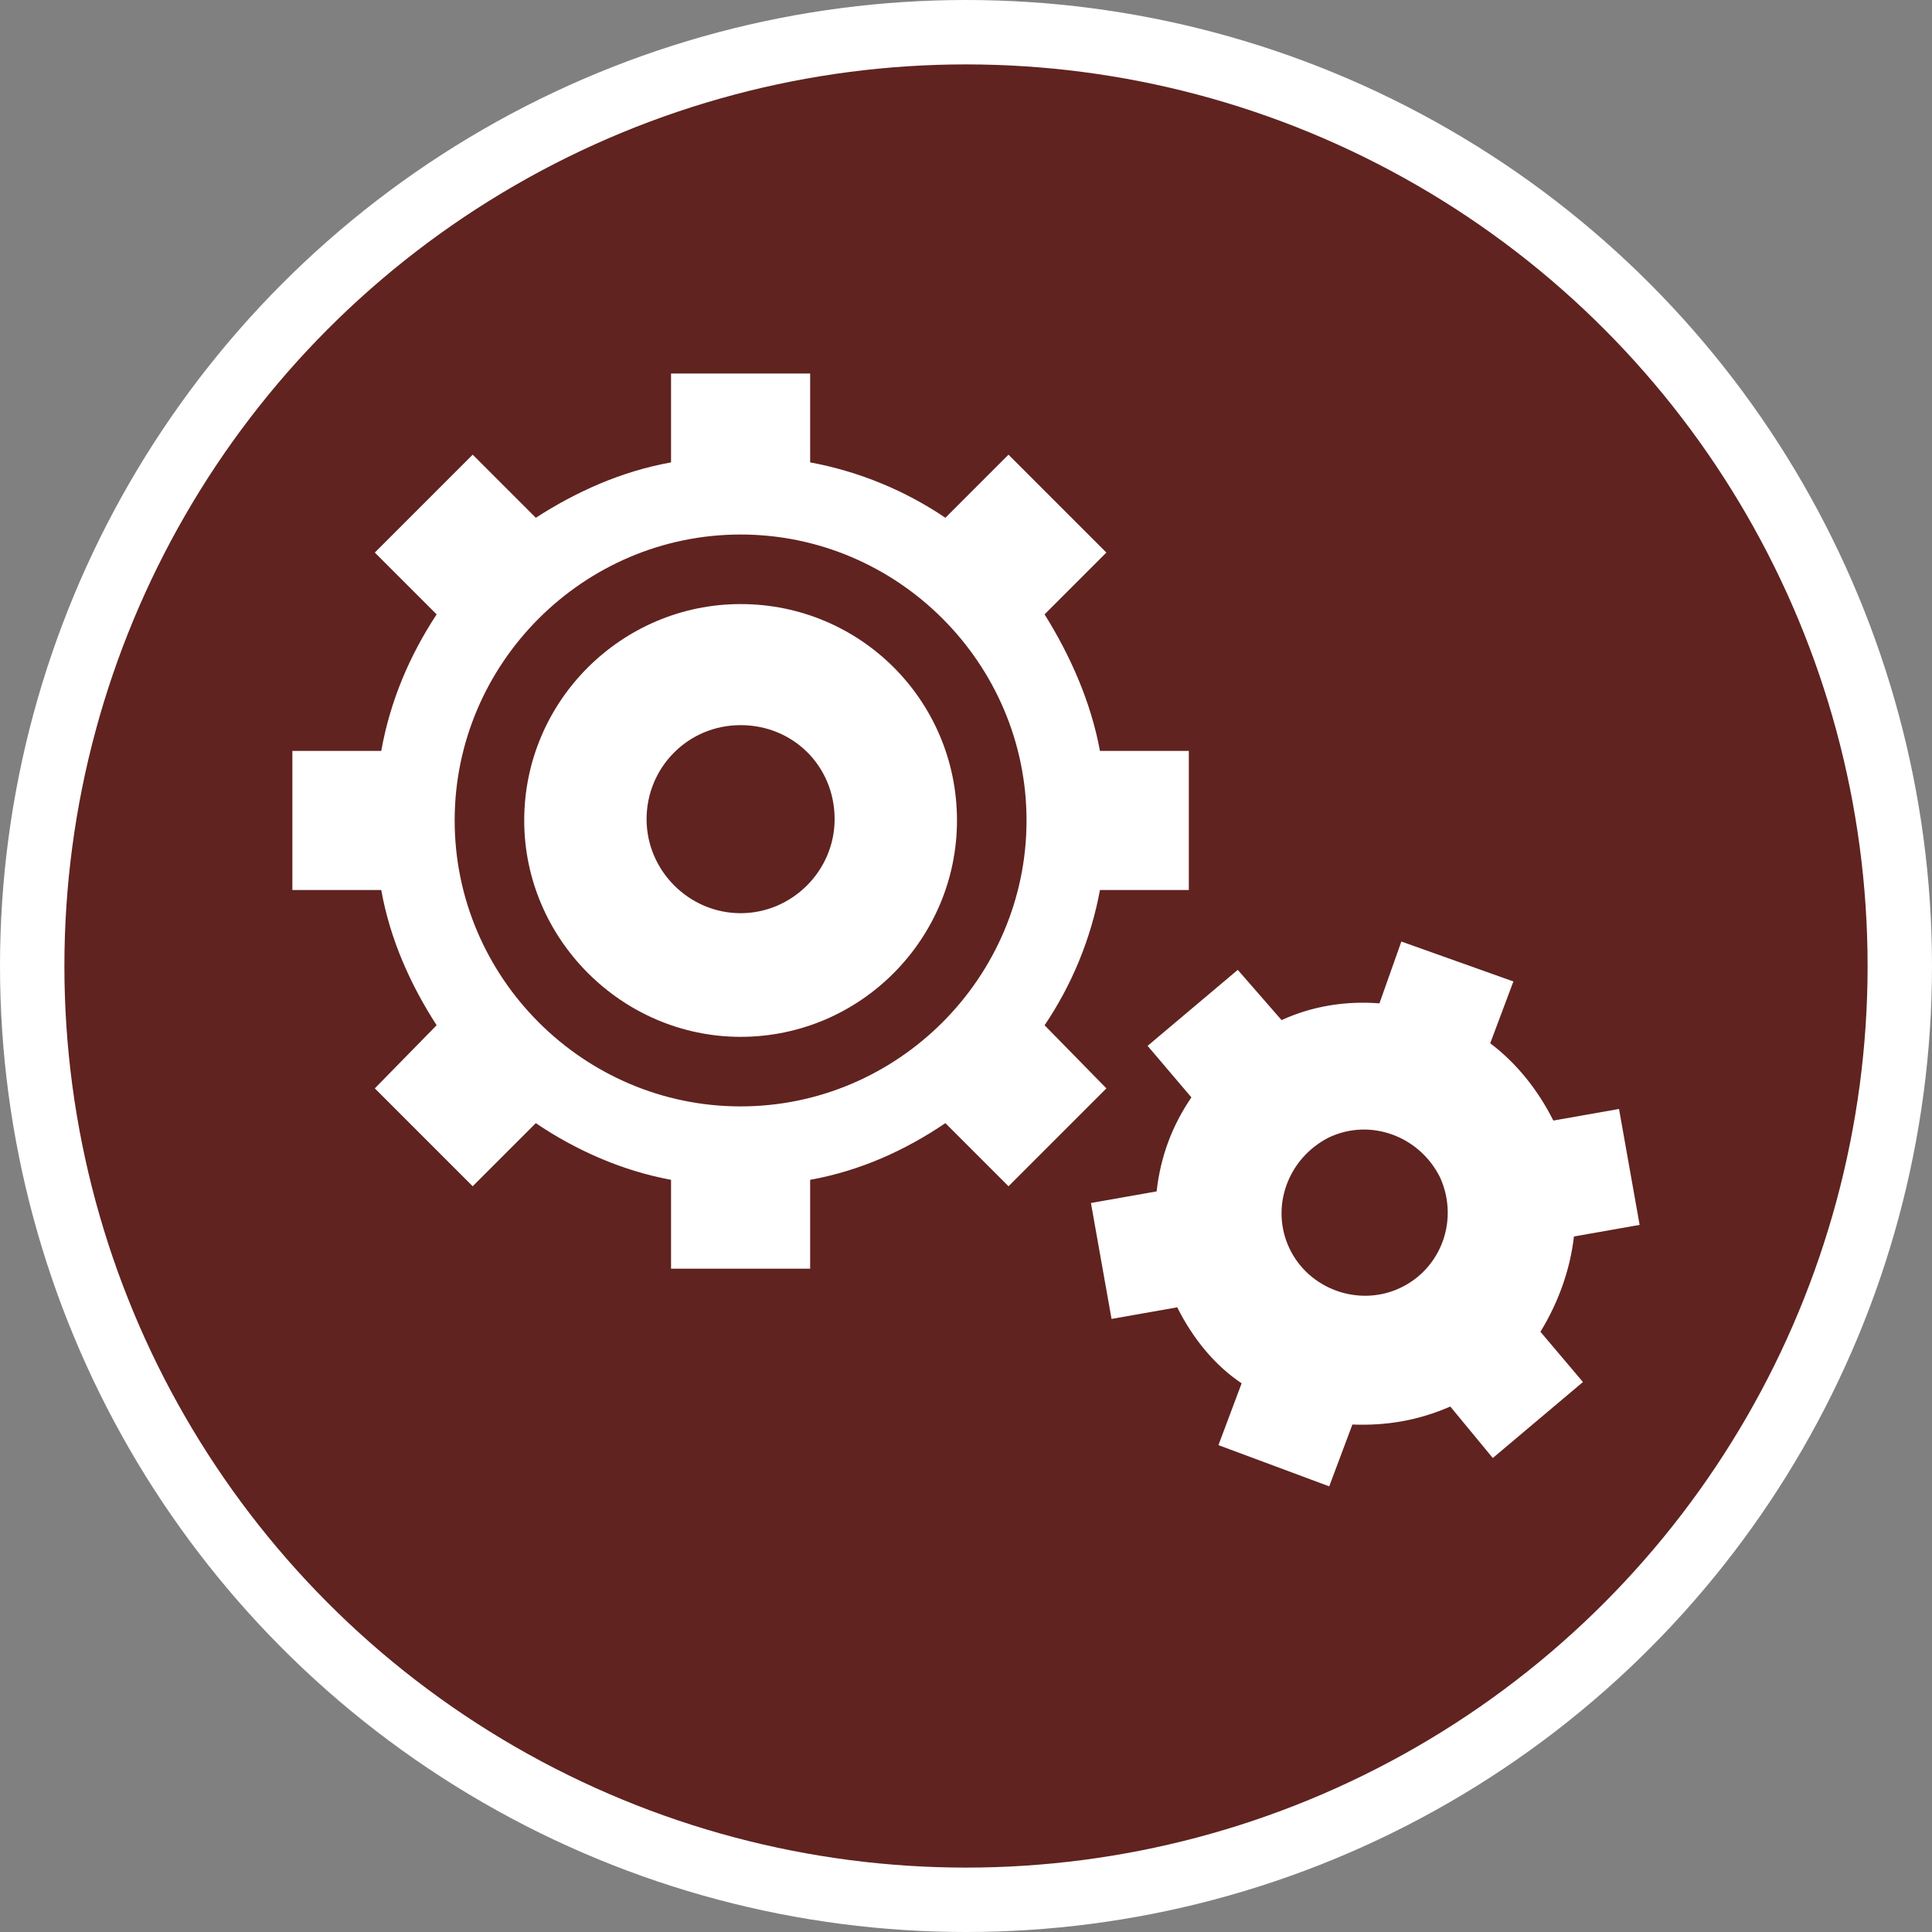
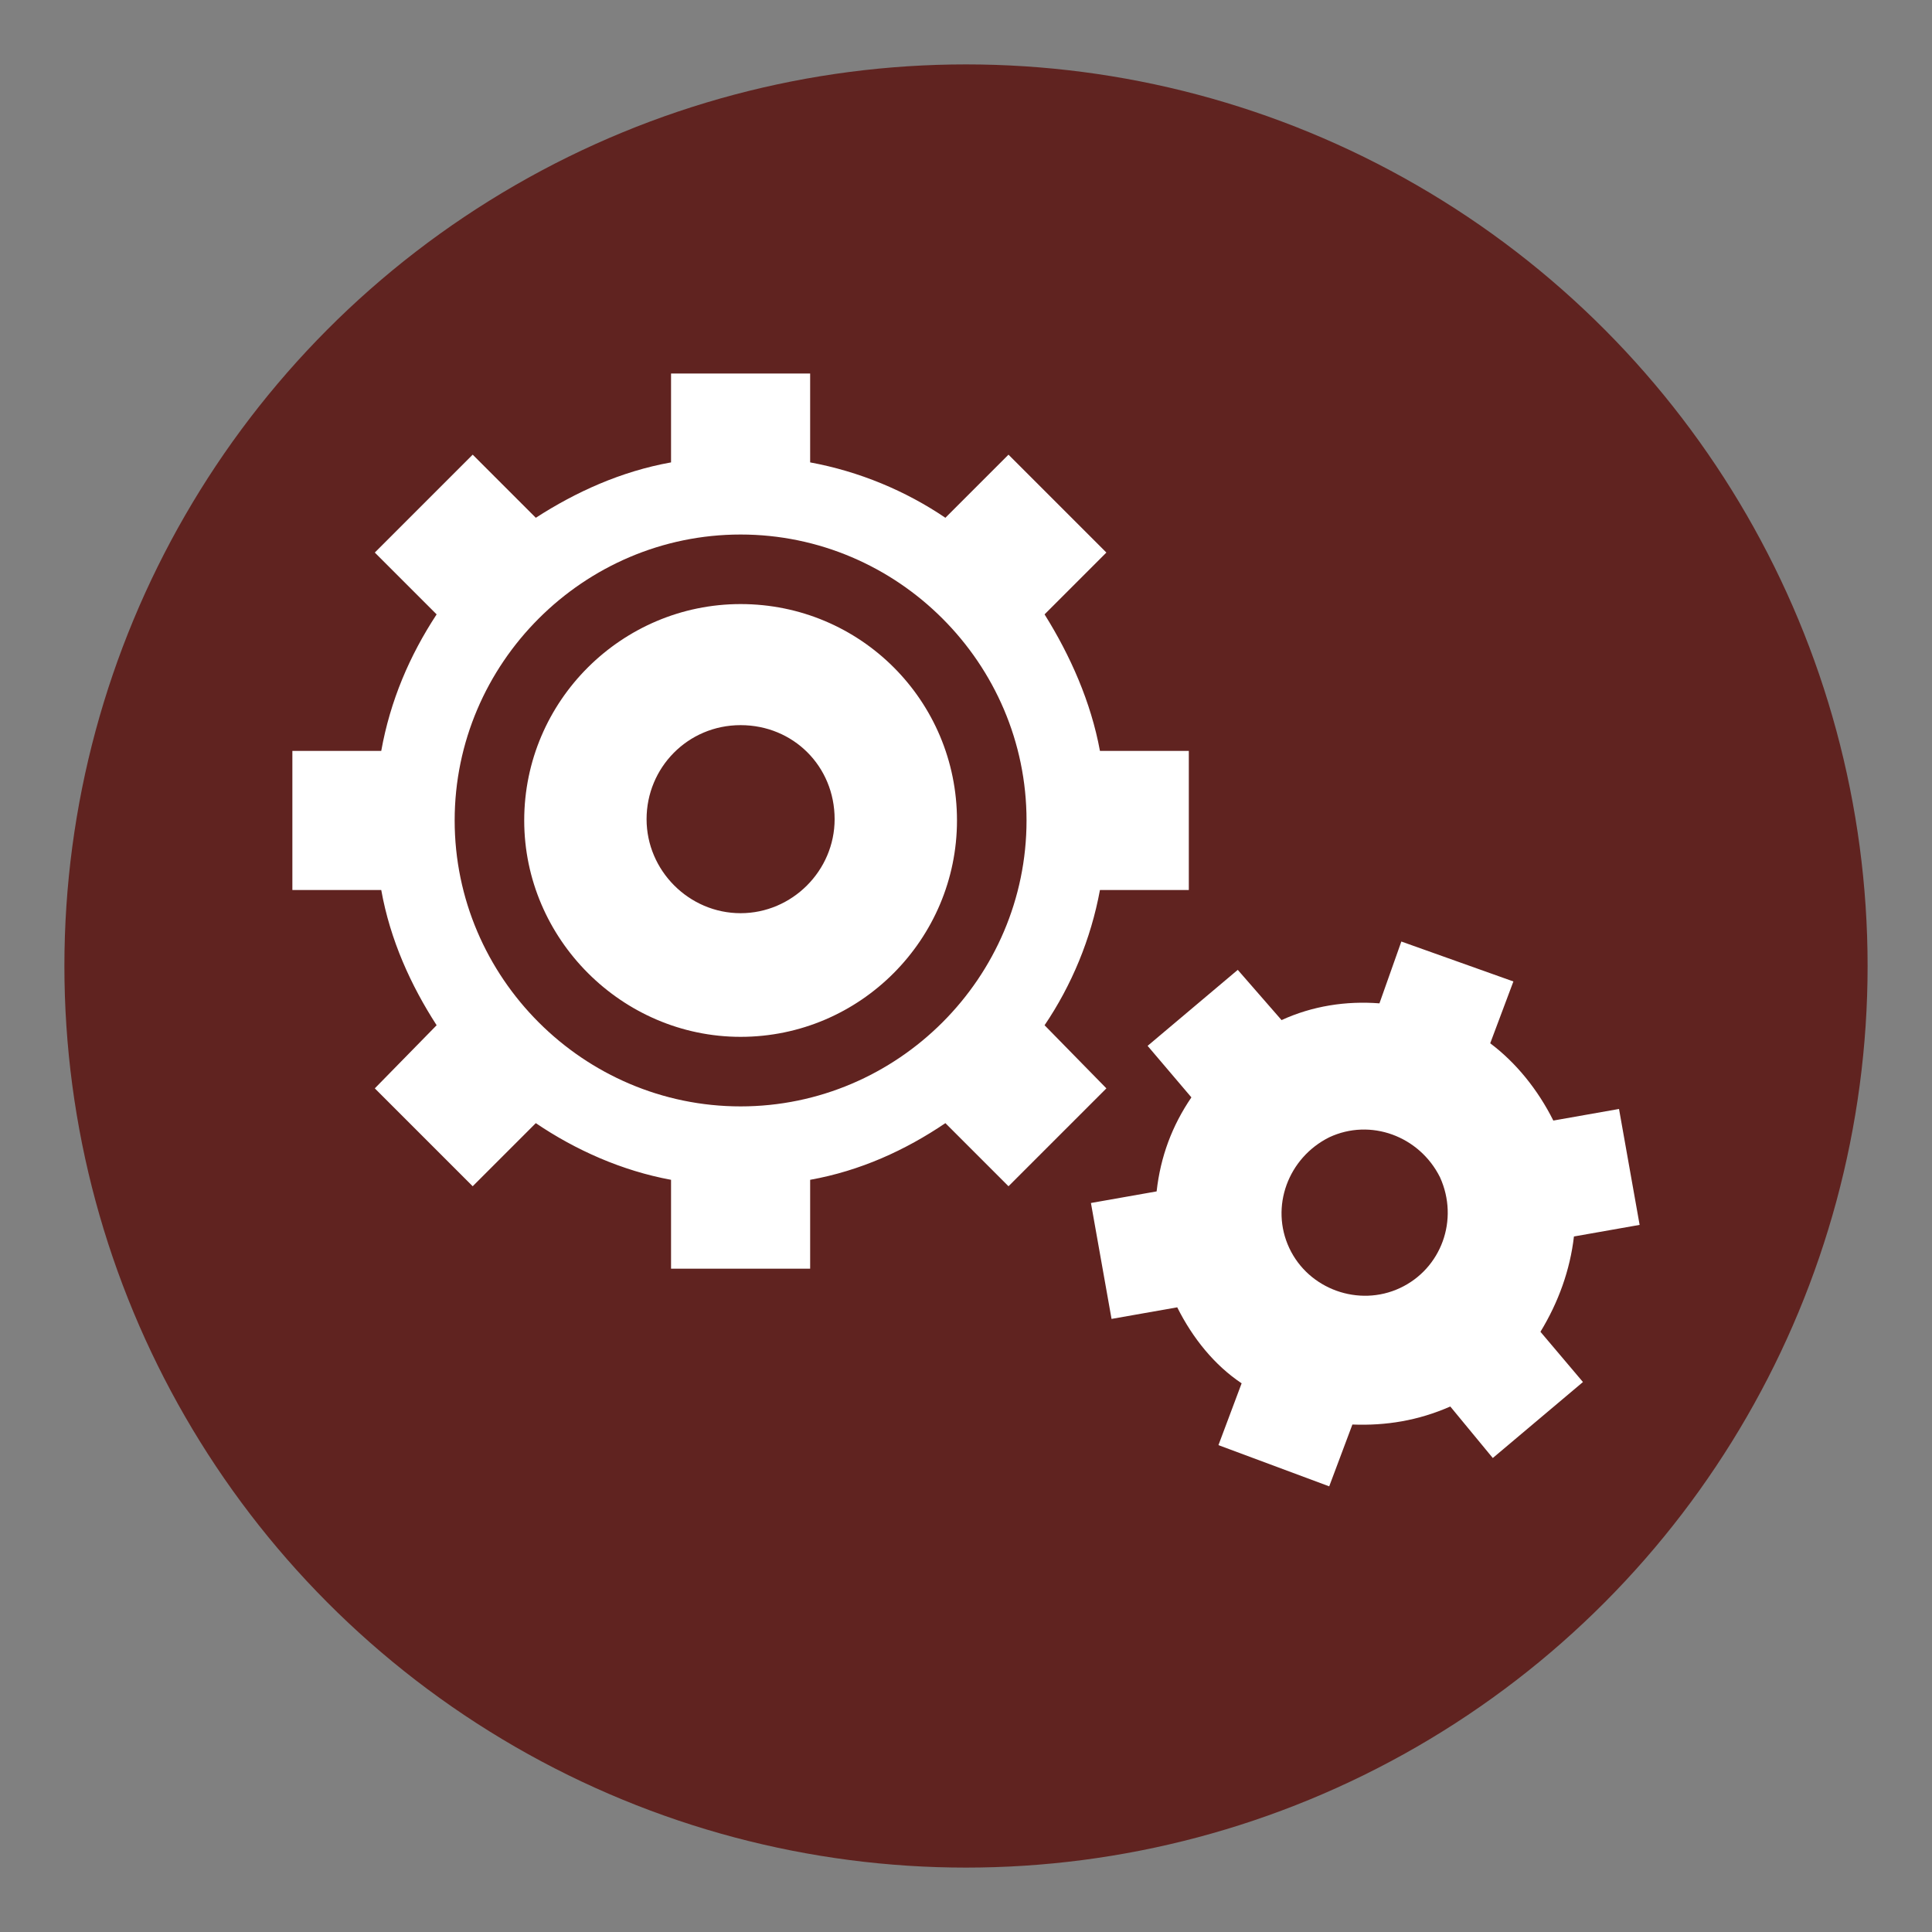
<svg xmlns="http://www.w3.org/2000/svg" width="150" height="150" viewBox="0 0 150 150">
  <rect x="0" y="0" width="150" height="150" fill="#808080" stroke="none" />
  <style>.a{fill:#FFF;}</style>
-   <circle cx="75" cy="75" r="75" class="a" />
  <circle cx="75" cy="75" r="70" fill="#602320" />
  <path d="M108.7 100c-3.2 1.5-7.1 0.1-8.6-3.1 -1.5-3.2-0.1-7 3.1-8.6 3.2-1.5 7-0.1 8.6 3.1C113.3 94.7 111.9 98.5 108.7 100L108.7 100zM122.2 96l5.1-0.9 -1.6-9 -5.1 0.9c-1.2-2.4-2.9-4.5-4.9-6l1.8-4.8 -8.7-3.1 -1.7 4.8c-2.6-0.2-5.2 0.2-7.6 1.3l-3.4-3.9 -7 5.9 3.4 4c-1.5 2.2-2.4 4.6-2.7 7.3l-5.1 0.9 1.6 9 5.1-0.9c1.2 2.4 2.9 4.5 5 5.9l-1.8 4.8 8.6 3.2 1.8-4.8c2.6 0.1 5.1-0.3 7.6-1.4l3.3 4 7-5.9 -3.3-3.9C121 101.1 121.9 98.6 122.2 96L122.2 96zM57.5 70.9c-4 0-7.3-3.3-7.3-7.3 0-4 3.2-7.3 7.3-7.3s7.3 3.2 7.3 7.3C64.8 67.6 61.5 70.9 57.5 70.9L57.5 70.9zM57.5 46.9c-9.2 0-16.8 7.5-16.8 16.8 0 9.2 7.6 16.8 16.8 16.8 9.3 0 16.8-7.6 16.8-16.8C74.3 54.4 66.8 46.9 57.5 46.9L57.5 46.9zM57.5 85.9c-12.2 0-22.2-10-22.2-22.2s10-22.2 22.2-22.2 22.2 10 22.2 22.2S69.7 85.9 57.5 85.9L57.5 85.9zM92.3 69.1V58.3h-6.9c-0.7-3.8-2.3-7.4-4.3-10.6l4.8-4.8 -7.6-7.6 -4.9 4.9c-3.1-2.1-6.7-3.6-10.5-4.3v-6.9H52.1v6.9c-3.9 0.7-7.4 2.3-10.5 4.3l-4.9-4.9 -7.6 7.6 4.8 4.8c-2.1 3.2-3.6 6.7-4.3 10.6h-6.9v10.8h6.9c0.7 3.9 2.3 7.4 4.3 10.5l-4.8 4.9 7.6 7.6 4.9-4.9c3.1 2.1 6.7 3.7 10.5 4.4v6.9h10.8v-6.9c3.9-0.7 7.4-2.3 10.5-4.4l4.9 4.9 7.6-7.6 -4.8-4.9c2.1-3.1 3.6-6.7 4.3-10.5H92.3L92.3 69.1 92.3 69.1z" class="a" />
</svg>